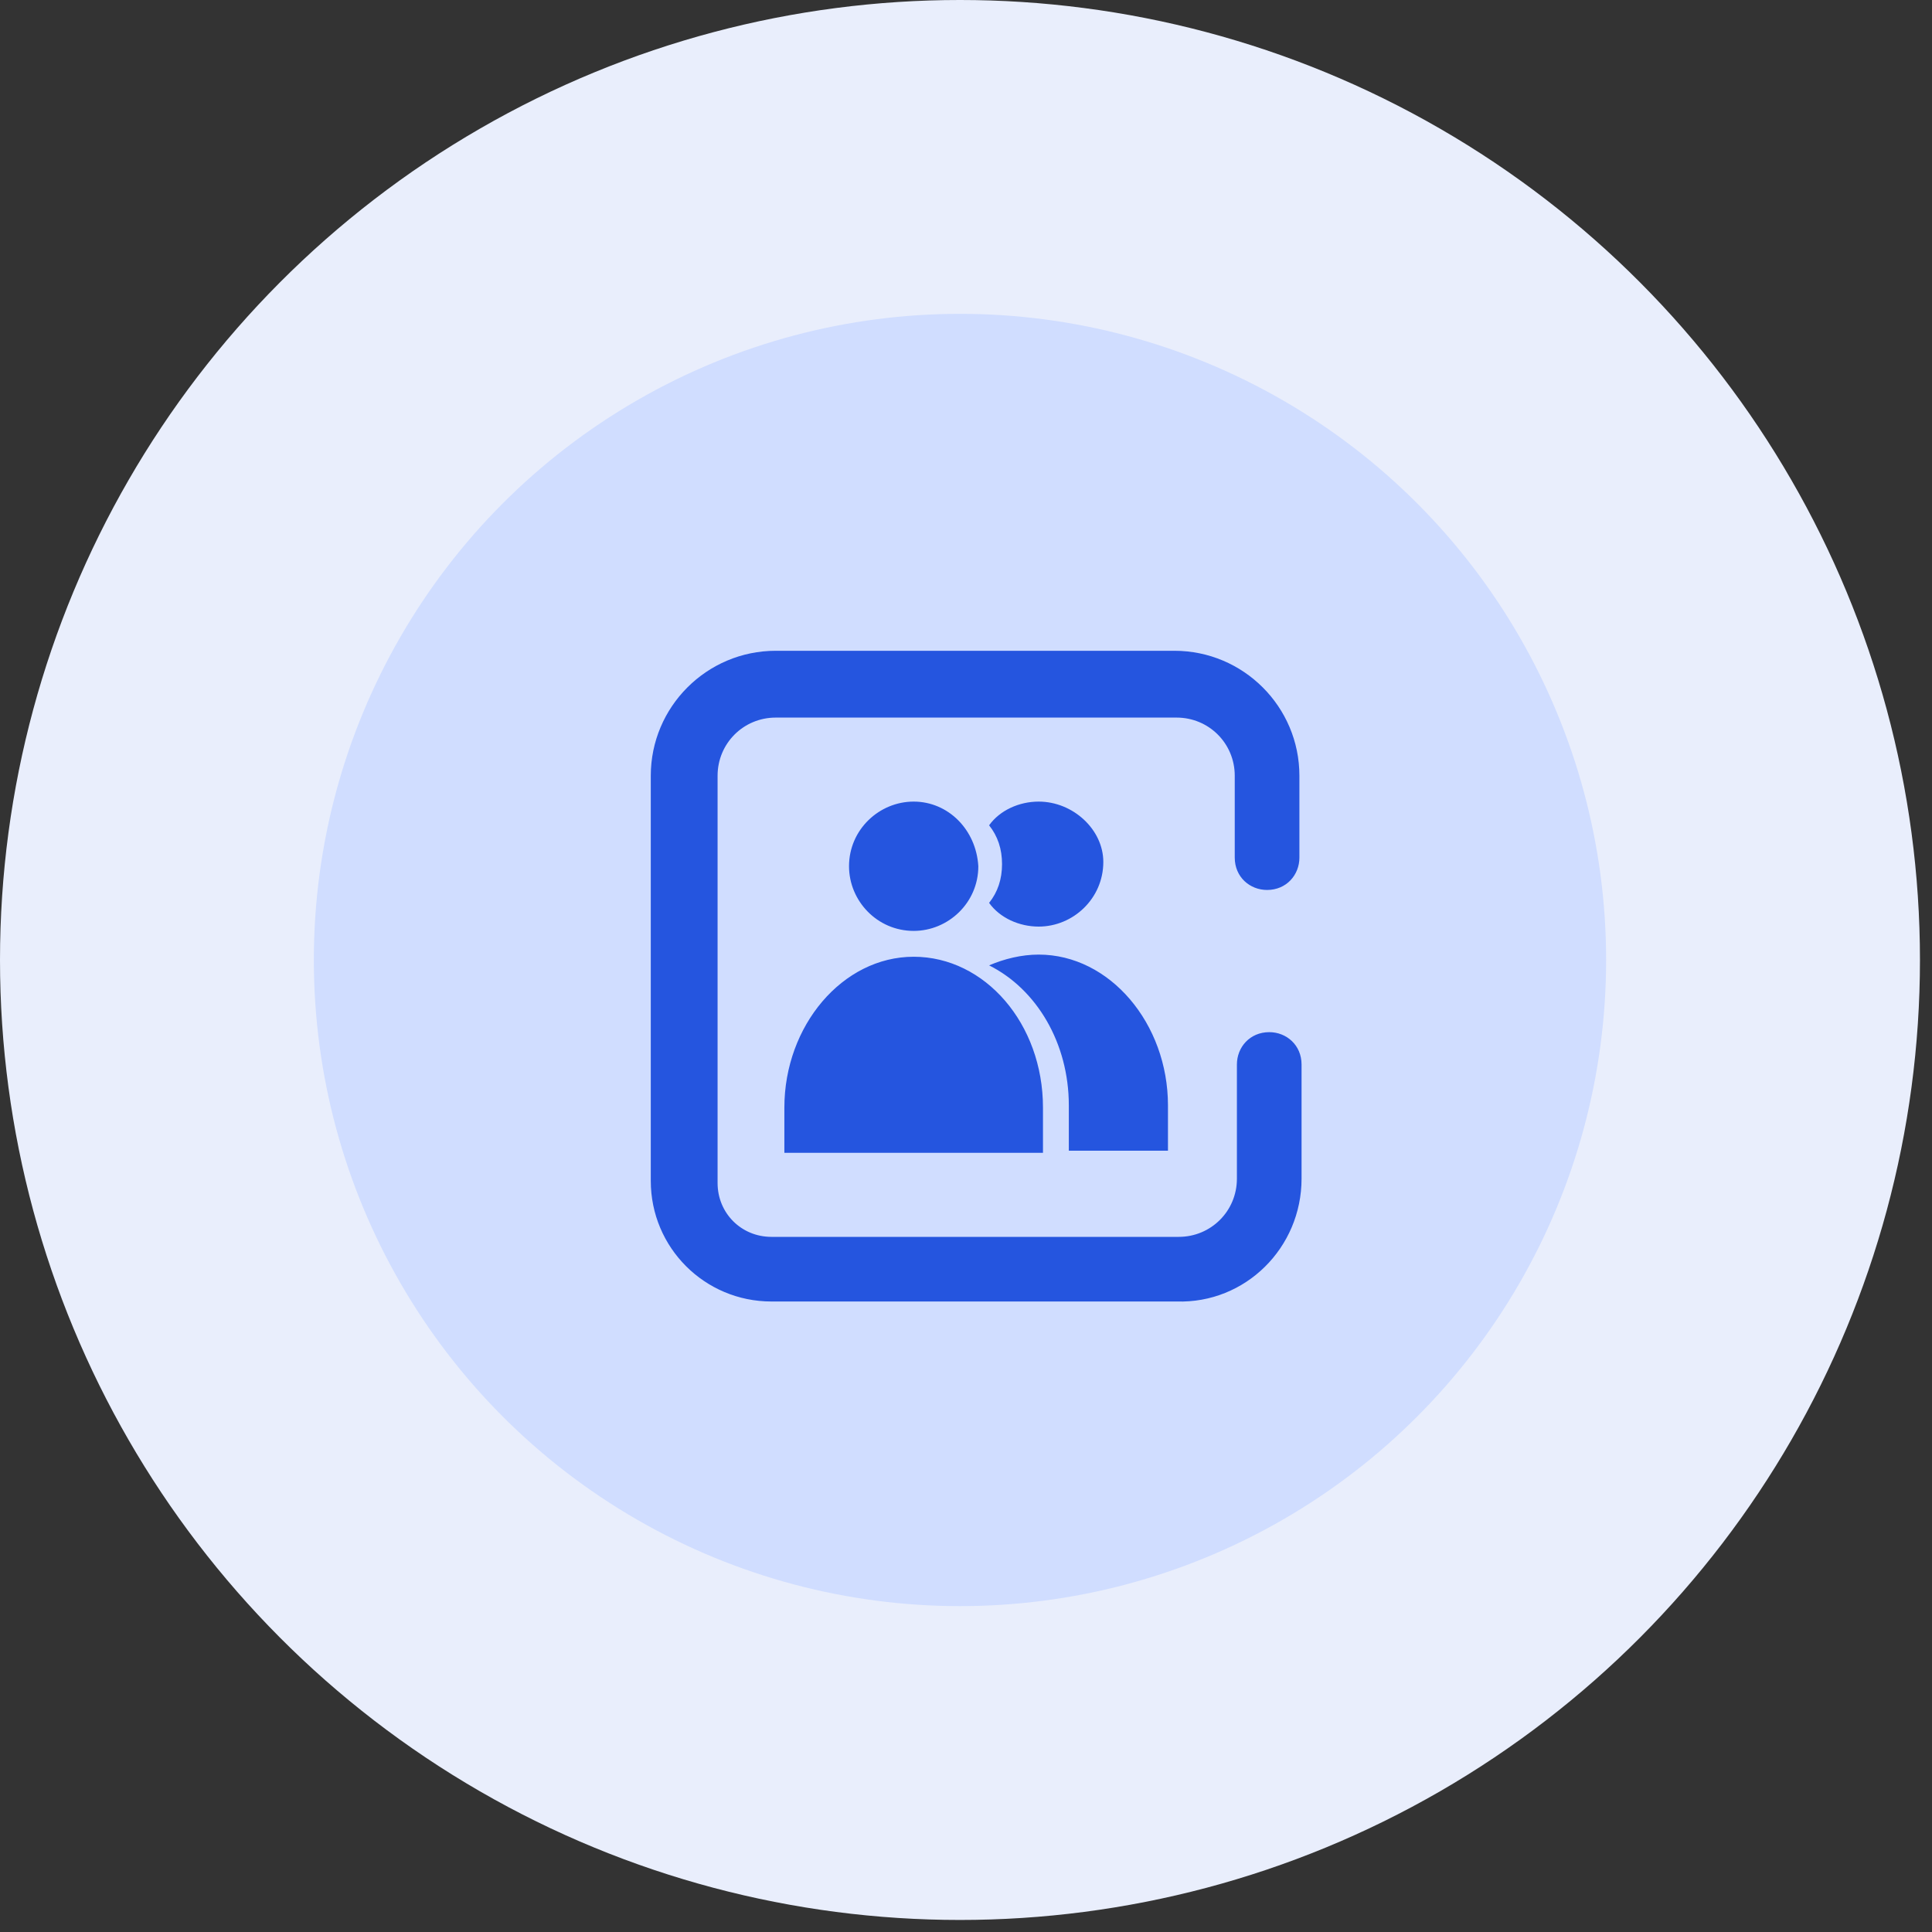
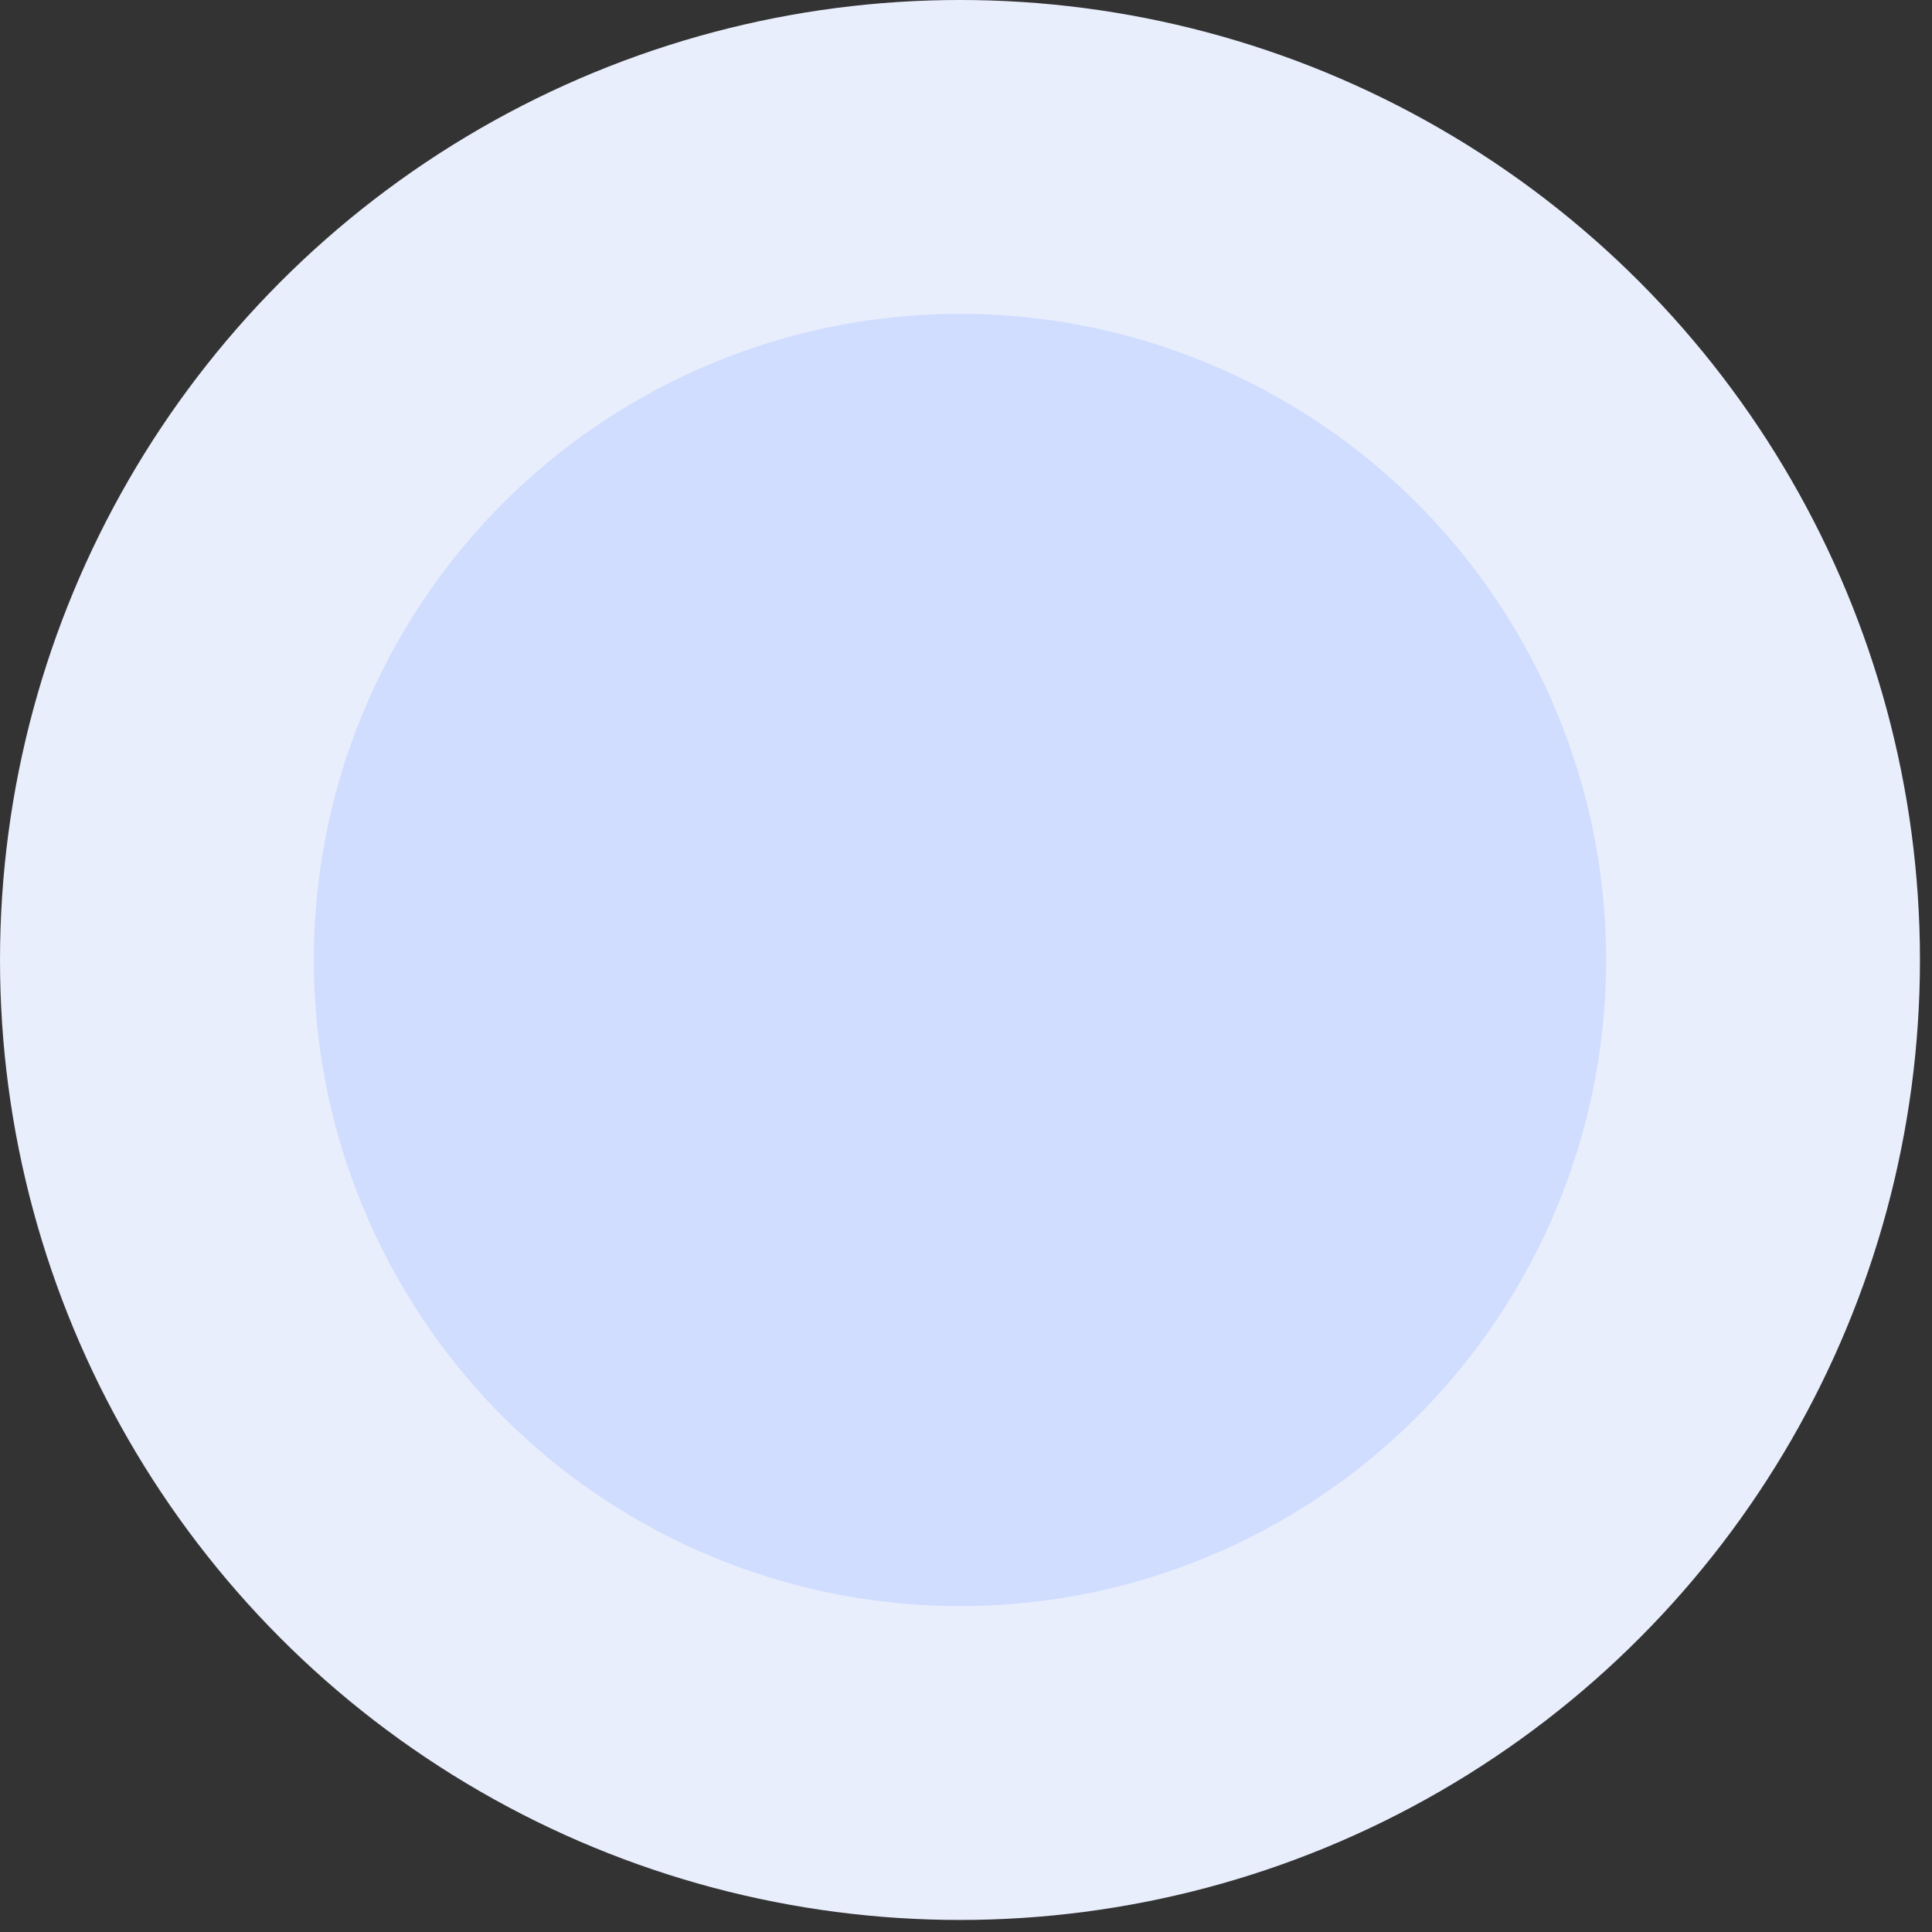
<svg xmlns="http://www.w3.org/2000/svg" width="95" height="95" viewBox="0 0 95 95" fill="none">
  <rect x="0" y="0" width="95" height="95" fill="#333333" stroke="none" />
  <circle cx="47.204" cy="47.204" r="47.204" fill="#E9EEFC" />
  <circle cx="47.204" cy="47.204" r="31.772" fill="#D0DDFF" />
-   <path d="M64 57.958V52.343C64 51.389 63.258 50.753 62.411 50.753C61.457 50.753 60.821 51.495 60.821 52.343V57.958C60.821 59.547 59.55 60.819 57.96 60.819H37.934C36.45 60.819 35.285 59.653 35.285 58.17V38.145C35.285 36.556 36.556 35.285 38.146 35.285H57.854C59.444 35.285 60.715 36.556 60.715 38.145V42.171C60.715 43.125 61.457 43.761 62.305 43.761C63.258 43.761 63.894 43.019 63.894 42.171V38.145C63.894 34.755 61.139 32 57.748 32H38.146C34.755 32 32 34.755 32 38.145V58.064C32 61.348 34.649 63.997 37.934 63.997H57.854C61.245 64.103 64 61.348 64 57.958ZM44.927 39.416C43.232 39.416 41.748 40.794 41.748 42.595C41.748 44.29 43.126 45.774 44.927 45.774C46.623 45.774 48.106 44.396 48.106 42.595C48 40.794 46.623 39.416 44.927 39.416ZM51.285 56.687V54.462C51.285 50.329 48.424 47.045 44.927 47.045C41.431 47.045 38.569 50.435 38.569 54.462V56.687H51.285ZM51.073 39.416C50.119 39.416 49.166 39.84 48.636 40.582C49.06 41.112 49.272 41.747 49.272 42.489C49.272 43.231 49.06 43.867 48.636 44.396C49.166 45.138 50.119 45.562 51.073 45.562C52.768 45.562 54.252 44.184 54.252 42.383C54.252 40.794 52.768 39.416 51.073 39.416ZM51.073 46.939C50.225 46.939 49.377 47.151 48.636 47.469C50.967 48.634 52.556 51.283 52.556 54.355V56.581H57.431V54.355C57.431 50.329 54.569 46.939 51.073 46.939Z" fill="#2555DF" />
</svg>